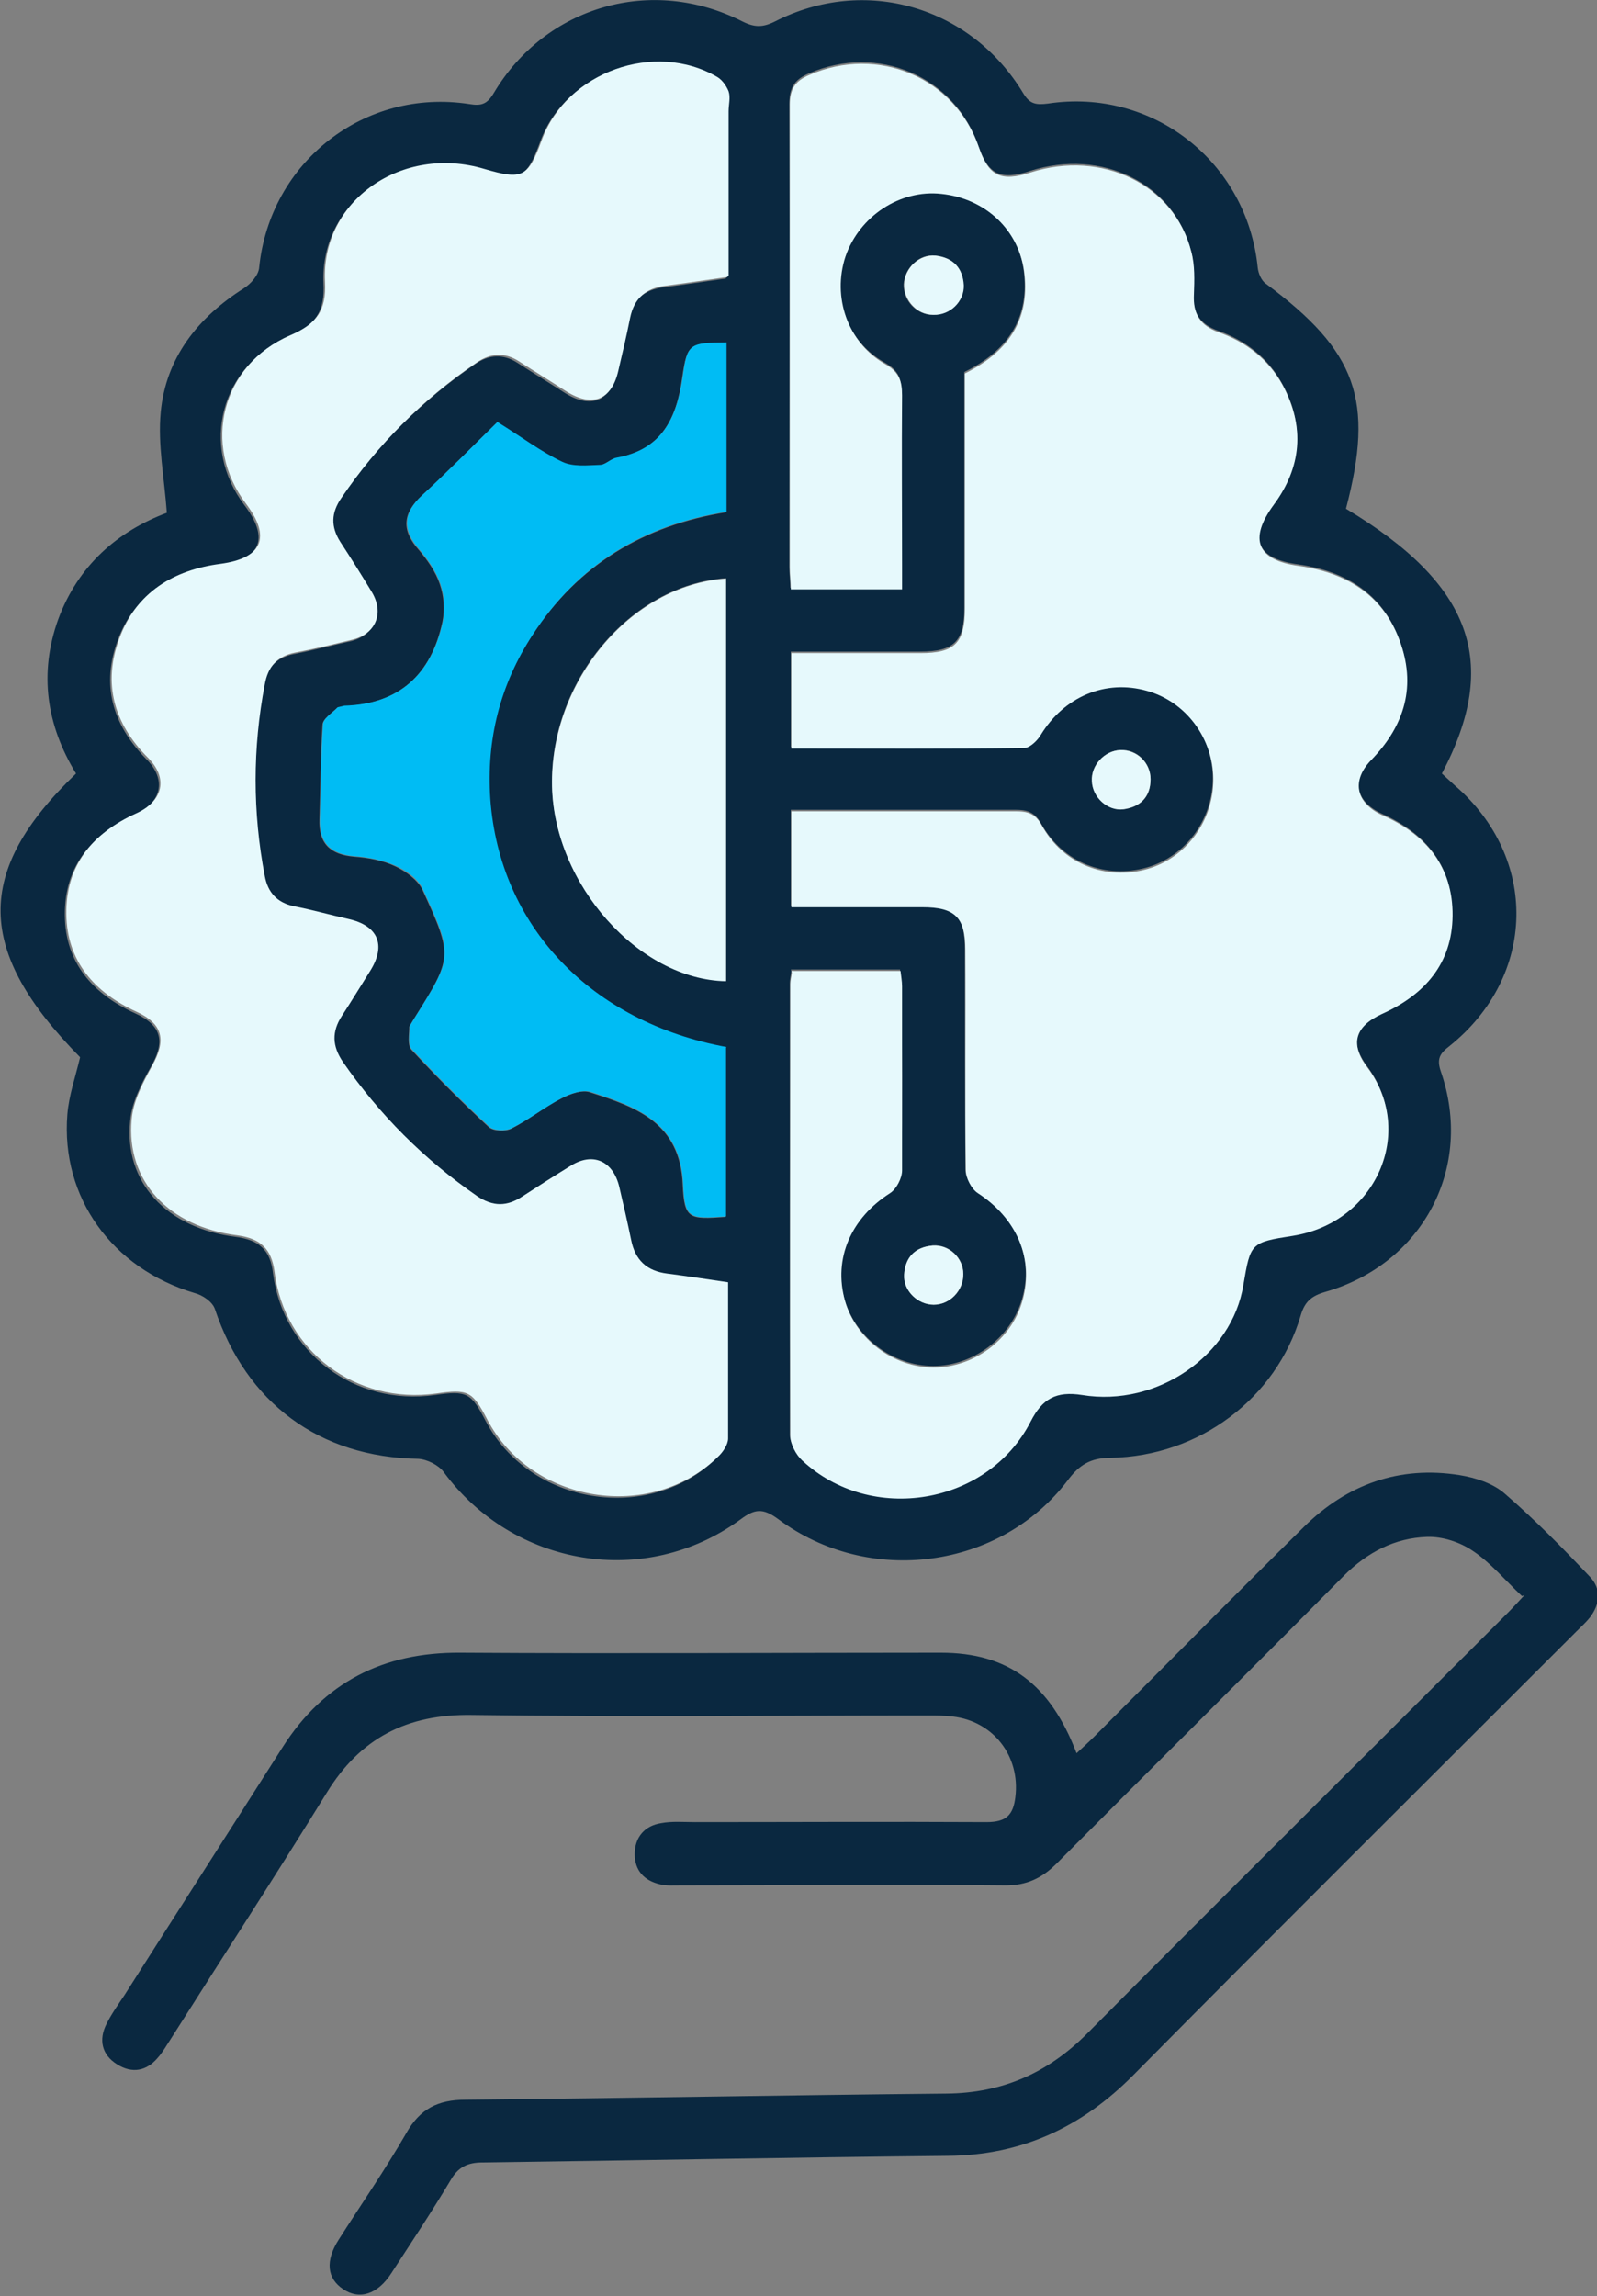
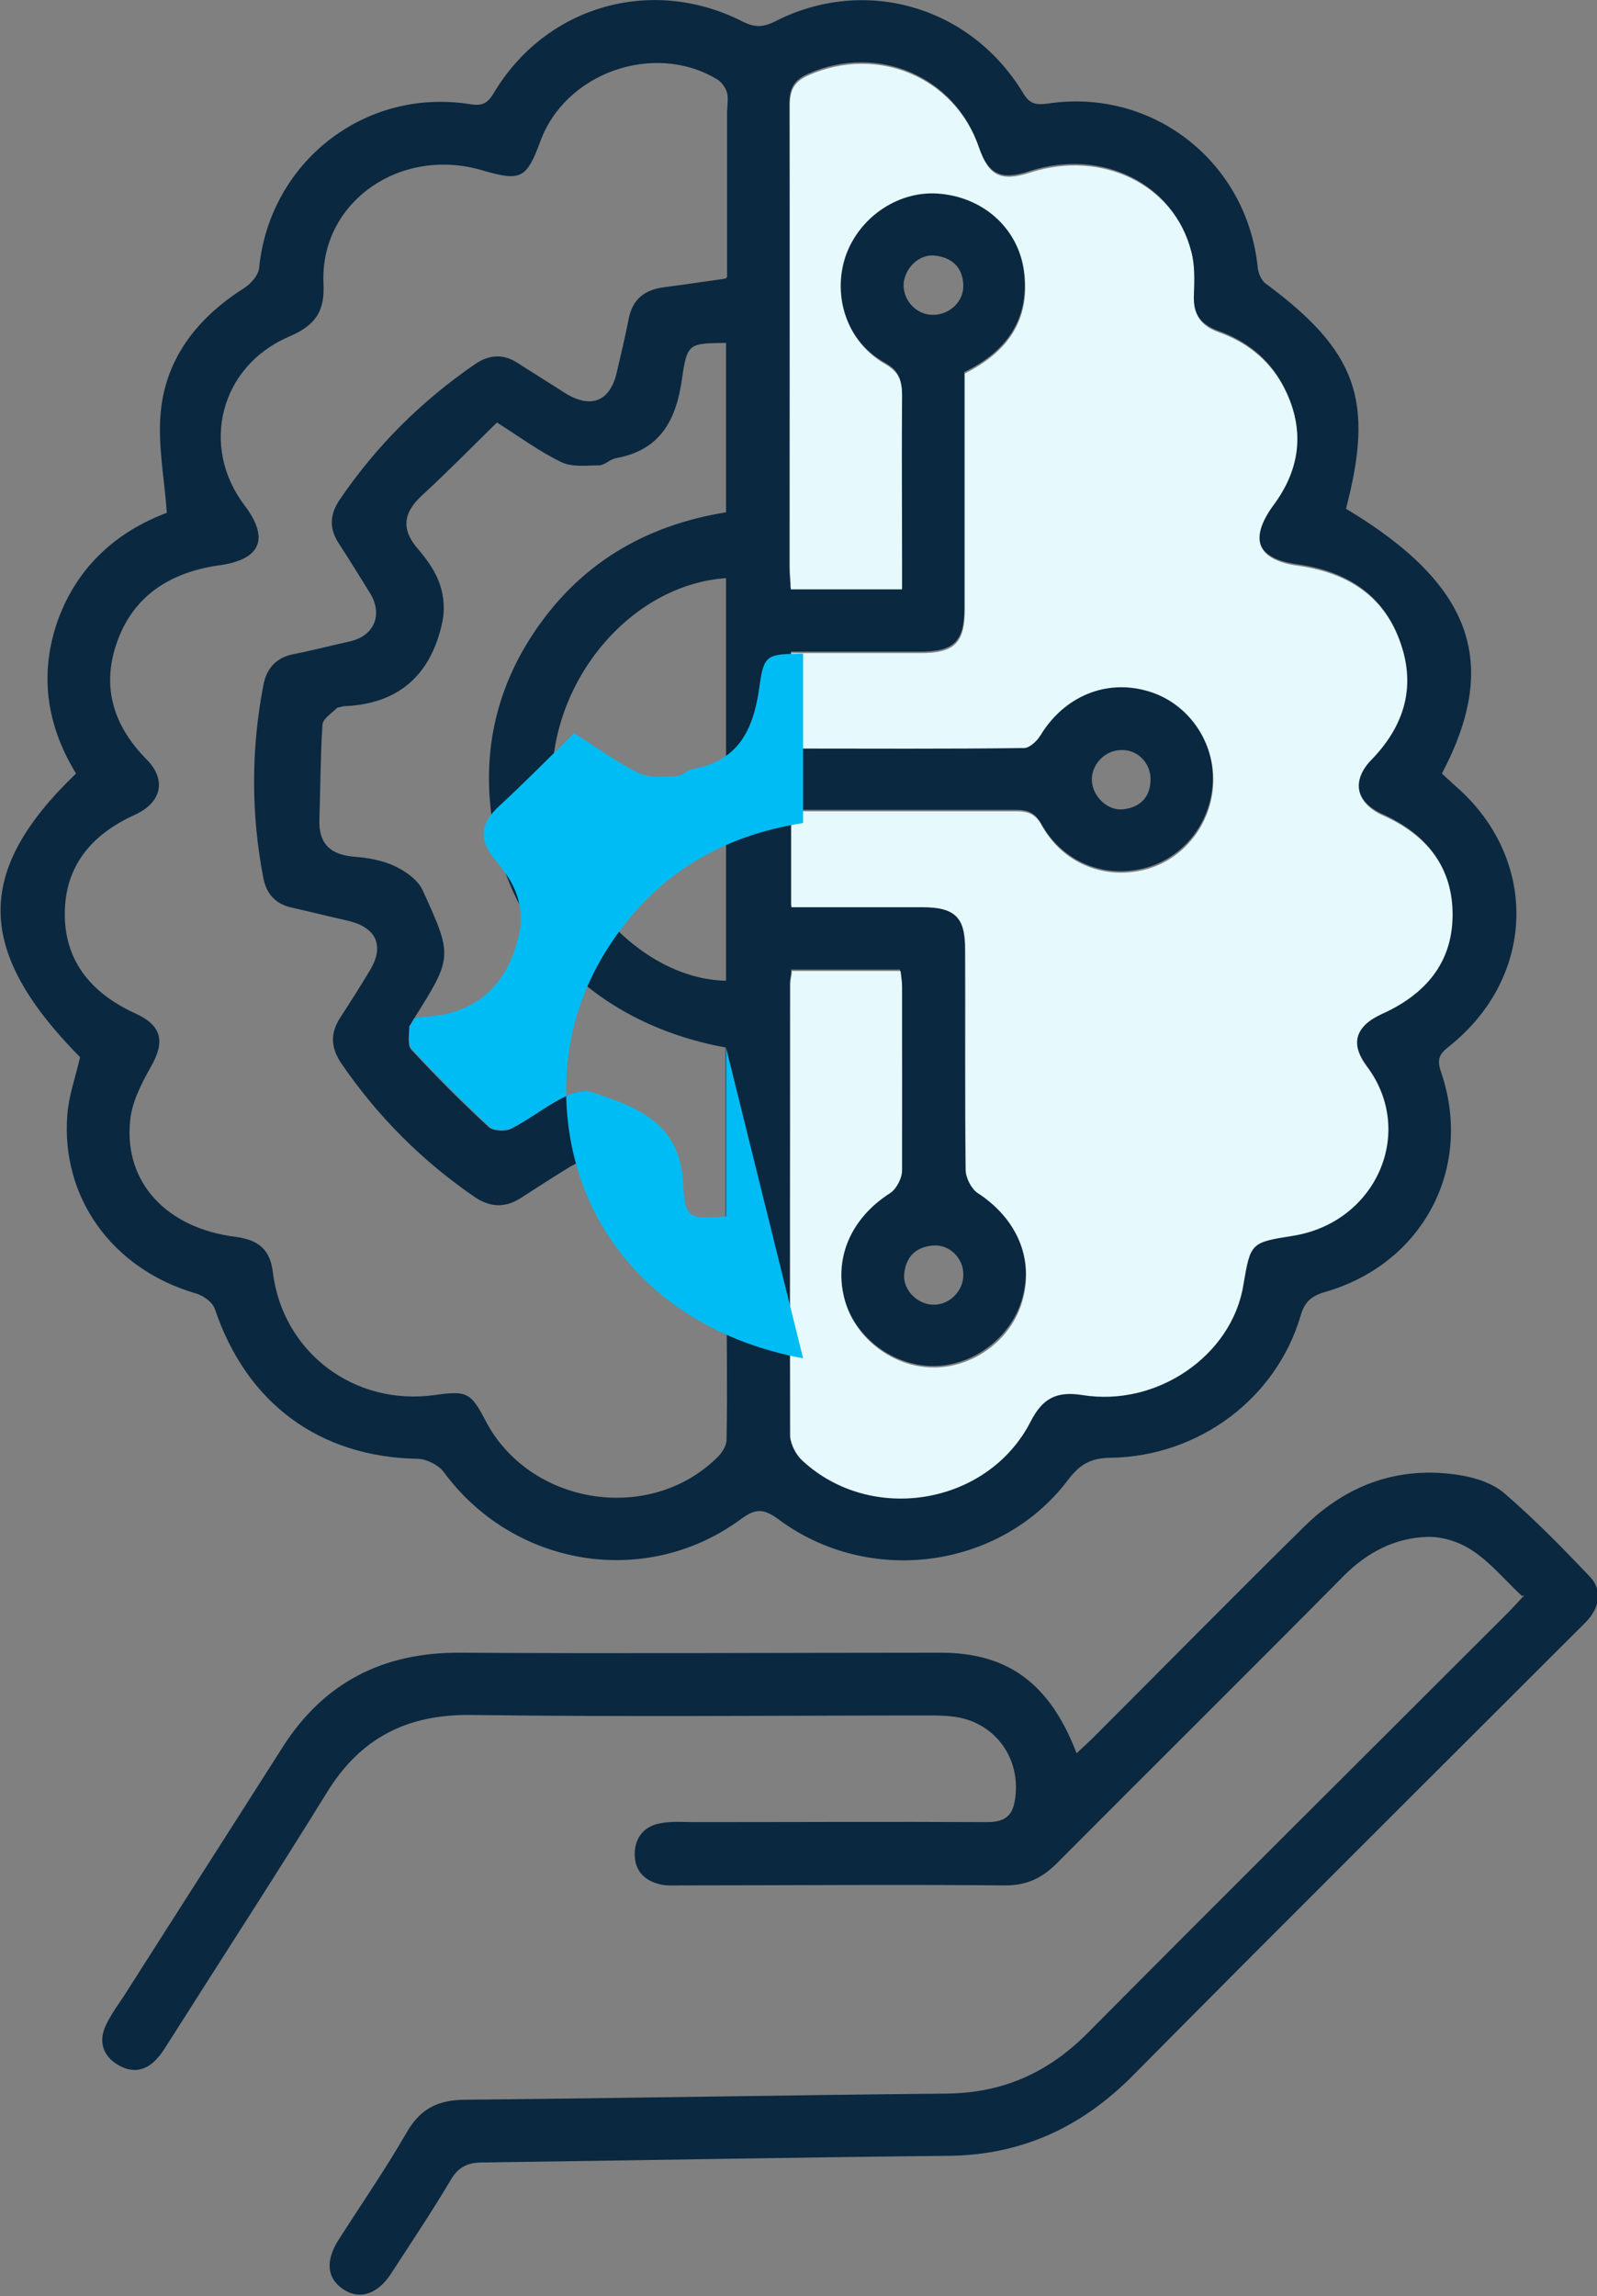
<svg xmlns="http://www.w3.org/2000/svg" id="Layer_2" viewBox="0 0 31.3 45">
  <rect x="0" y="0" width="31.3" height="45" fill="#808080" stroke="none" />
  <defs>
    <style>
      .cls-1 {
        fill: #e6f9fc;
      }

      .cls-2 {
        fill: #0a2840;
      }

      .cls-3 {
        fill: #00bcf4;
      }
    </style>
  </defs>
  <g id="Layer_1-2" data-name="Layer_1">
    <g>
      <path class="cls-2" d="M26.38,9.97c2.47,1.48,3.03,3.01,1.88,5.19l.25.23c1.65,1.42,1.61,3.74-.1,5.11-.18.14-.26.24-.17.5.65,1.88-.35,3.77-2.27,4.32-.27.08-.4.19-.48.47-.48,1.62-1.99,2.75-3.72,2.78-.4,0-.62.14-.85.45-1.32,1.73-3.89,2.08-5.67.75-.3-.22-.46-.2-.74.01-1.86,1.36-4.45.93-5.82-.94-.1-.13-.32-.24-.49-.25-1.94-.03-3.37-1.09-3.99-2.94-.05-.14-.24-.27-.4-.31-1.61-.48-2.62-1.87-2.49-3.5.03-.37.16-.74.25-1.12-2.05-2.08-2.08-3.64-.08-5.56-.58-.95-.73-1.96-.35-3.02.39-1.06,1.17-1.73,2.13-2.09-.05-.69-.18-1.34-.12-1.97.1-1.07.73-1.86,1.63-2.43.14-.09.29-.26.3-.41.21-2.06,2.06-3.52,4.12-3.2.24.04.35,0,.48-.22C10.7.11,12.78-.48,14.55.42c.24.12.4.12.64,0,1.76-.9,3.83-.3,4.86,1.4.13.22.25.24.49.21,2.05-.31,3.9,1.14,4.11,3.21.01.11.07.26.16.32,1.78,1.32,2.13,2.28,1.57,4.41ZM15.51,19.03c-.01.09-.03.16-.03.23,0,2.95,0,5.9,0,8.85,0,.16.11.36.23.48,1.35,1.26,3.63.88,4.48-.76.23-.45.5-.6,1.01-.52,1.47.24,2.94-.78,3.16-2.16.13-.82.13-.83.97-.96,1.63-.26,2.41-2.03,1.46-3.3-.34-.46-.24-.81.29-1.05.83-.38,1.37-.99,1.38-1.92.01-.95-.51-1.58-1.37-1.97-.53-.24-.62-.69-.22-1.09.66-.67.88-1.46.55-2.34-.34-.9-1.06-1.33-1.98-1.46-.82-.11-.98-.52-.49-1.19.55-.74.63-1.53.18-2.35-.28-.51-.72-.85-1.26-1.04-.36-.13-.5-.36-.48-.74.01-.28.02-.56-.05-.83-.34-1.32-1.75-2.01-3.15-1.56-.58.19-.82.07-1.01-.48-.47-1.38-1.98-2.02-3.33-1.43-.28.12-.38.28-.38.59.01,3.02,0,6.05,0,9.07,0,.14.02.28.02.42h2.18v-.45c0-1.12,0-2.23,0-3.35,0-.29-.05-.46-.34-.62-.74-.42-1.04-1.3-.77-2.1.26-.79,1.07-1.32,1.88-1.23.87.09,1.54.72,1.63,1.58.1.92-.35,1.54-1.17,1.94v.48c0,1.38,0,2.76,0,4.14,0,.66-.2.86-.87.86-.38,0-.76,0-1.14,0h-1.39v1.87c1.54,0,3.05,0,4.56-.01.11,0,.26-.15.33-.26.46-.74,1.27-1.08,2.08-.86.76.21,1.3.93,1.3,1.74s-.53,1.53-1.29,1.75c-.81.23-1.64-.09-2.07-.85-.13-.24-.28-.28-.52-.28-.85,0-1.7,0-2.55,0h-1.84v1.88c.87,0,1.72,0,2.57,0,.64,0,.84.2.84.84,0,1.44,0,2.88.01,4.32,0,.15.11.36.23.44.77.5,1.12,1.29.88,2.11-.22.76-.96,1.31-1.74,1.31-.79,0-1.53-.56-1.74-1.31-.23-.83.12-1.62.89-2.11.12-.08.23-.29.23-.44.02-1.2.01-2.41,0-3.61,0-.1-.02-.19-.03-.3h-2.14ZM14.25,5.43c0-1.09,0-2.16,0-3.22,0-.13.03-.27,0-.39-.03-.11-.12-.23-.22-.28-1.23-.72-2.95-.11-3.44,1.23-.27.73-.38.79-1.13.57-1.61-.48-3.19.62-3.12,2.21.03.57-.17.83-.68,1.05-1.35.58-1.74,2.15-.87,3.3.5.66.32,1.07-.5,1.18-.92.13-1.65.57-1.98,1.46-.33.88-.11,1.66.56,2.34.4.4.3.85-.23,1.09-.86.39-1.38,1.02-1.37,1.97.01.93.55,1.54,1.38,1.92.53.24.59.56.3,1.06-.18.32-.37.69-.4,1.05-.12,1.2.71,2.1,2.07,2.27.46.06.68.26.73.71.2,1.56,1.6,2.61,3.17,2.39.63-.09.71-.05,1,.51.86,1.64,3.19,2.02,4.52.73.1-.09.2-.24.2-.36.02-1.01,0-2.02,0-3.06-.41-.06-.8-.12-1.19-.17-.4-.05-.63-.26-.71-.66-.07-.35-.15-.69-.23-1.03-.12-.52-.52-.7-.96-.42-.31.19-.62.39-.93.59-.3.2-.59.2-.9,0-1.04-.71-1.92-1.59-2.63-2.63-.21-.31-.22-.59-.02-.9.19-.29.38-.59.56-.89.32-.5.16-.88-.43-1.01-.36-.08-.71-.17-1.07-.25-.33-.07-.51-.27-.57-.59-.24-1.25-.24-2.51,0-3.76.06-.34.25-.55.59-.62.37-.07.74-.17,1.11-.25.48-.11.65-.53.39-.95-.2-.32-.4-.65-.61-.97-.19-.29-.18-.57.02-.86.72-1.06,1.61-1.94,2.66-2.66.27-.18.54-.2.82-.02.31.2.62.39.93.59.51.32.89.17,1.02-.41.08-.34.16-.68.23-1.03.07-.39.31-.58.69-.63.39-.05.78-.11,1.21-.17ZM14.23,20.53c-2.66-.48-4.44-2.37-4.63-4.86-.09-1.16.19-2.24.83-3.22.9-1.38,2.19-2.15,3.8-2.41v-3.32c-.72.01-.76,0-.86.68-.11.81-.41,1.42-1.3,1.58-.11.02-.21.13-.32.14-.25,0-.53.04-.74-.06-.42-.2-.8-.48-1.27-.78-.49.48-.97.97-1.47,1.43-.38.35-.41.68-.06,1.07.17.2.33.43.41.67.08.23.1.5.05.74-.22,1.03-.85,1.61-1.93,1.65l-.13.03c-.11.11-.29.22-.29.34-.04.61-.04,1.23-.06,1.84-.02.48.21.7.68.74.27.02.56.07.81.19.21.1.44.27.53.46.6,1.31.59,1.32-.17,2.53l-.09.15c0,.15-.04.36.04.45.49.53.99,1.03,1.52,1.52.09.08.33.09.44.03.34-.17.64-.42.98-.59.17-.09.41-.18.57-.12.9.29,1.76.59,1.81,1.81.03.68.13.68.84.63v-3.31ZM14.23,11.33c-1.88.13-3.46,2.03-3.41,4.07.04,1.92,1.7,3.79,3.41,3.82v-7.9ZM18.88,24.97c0-.32-.28-.59-.6-.56-.34.03-.53.23-.56.57-.02.31.27.59.58.59.32,0,.59-.28.58-.6ZM18.29,6.17c.32,0,.6-.26.59-.58-.01-.34-.21-.54-.55-.58-.31-.04-.6.24-.62.56-.01.32.25.6.57.6ZM21.96,14.7c-.32.01-.58.3-.56.61.02.31.32.59.62.55.33-.04.53-.24.53-.59,0-.33-.27-.59-.59-.57Z" />
      <path class="cls-2" d="M29.83,31.28c-.34-.32-.62-.66-.97-.89-.25-.17-.59-.28-.89-.27-.63.02-1.17.3-1.63.76-1.87,1.89-3.76,3.76-5.63,5.64-.29.29-.59.43-1,.43-2.13-.02-4.26,0-6.38,0-.13,0-.27.01-.39-.02-.31-.07-.5-.27-.5-.59,0-.33.19-.56.52-.61.21-.04.44-.02.66-.02,1.91,0,3.82-.01,5.72,0,.39,0,.52-.15.56-.49.1-.8-.43-1.49-1.23-1.58-.16-.02-.32-.02-.48-.02-2.98,0-5.96.03-8.94-.01-1.27-.02-2.19.45-2.85,1.53-1,1.62-2.04,3.22-3.06,4.83-.08.12-.15.25-.25.36-.22.26-.5.31-.79.13-.31-.19-.37-.49-.21-.8.1-.2.23-.38.35-.56,1.03-1.62,2.07-3.24,3.1-4.86.81-1.27,1.97-1.86,3.48-1.85,3.14.02,6.28,0,9.42,0,1.32,0,2.14.61,2.66,1.97.13-.12.24-.22.35-.33,1.37-1.37,2.73-2.75,4.11-4.11.84-.83,1.87-1.2,3.05-1.01.31.05.65.16.88.36.59.51,1.13,1.06,1.67,1.63.23.24.2.54,0,.8-.08.1-.18.19-.27.28-2.9,2.9-5.8,5.78-8.68,8.69-1.01,1.02-2.19,1.57-3.64,1.58-3.04.03-6.07.09-9.11.13-.3,0-.48.09-.63.35-.37.62-.77,1.22-1.16,1.82-.27.42-.63.53-.95.31-.31-.21-.35-.55-.08-.97.44-.69.91-1.37,1.32-2.08.27-.48.62-.66,1.17-.66,3.14-.03,6.28-.09,9.42-.12,1.09-.01,1.98-.4,2.75-1.17,2.74-2.76,5.5-5.5,8.25-8.25.09-.09.18-.19.33-.35Z" />
      <path class="cls-1" d="M15.51,19.03h2.14c.01.1.03.2.03.3,0,1.2,0,2.41,0,3.61,0,.15-.11.36-.23.44-.77.49-1.12,1.28-.89,2.11.21.75.95,1.31,1.74,1.31.79,0,1.53-.55,1.74-1.31.23-.82-.11-1.61-.88-2.11-.12-.08-.23-.29-.23-.44-.02-1.44,0-2.88-.01-4.32,0-.64-.2-.84-.84-.84-.85,0-1.7,0-2.57,0v-1.88h1.84c.85,0,1.7,0,2.55,0,.24,0,.39.04.52.28.42.76,1.26,1.08,2.07.85.76-.22,1.29-.94,1.29-1.75s-.54-1.53-1.3-1.74c-.81-.23-1.62.11-2.08.86-.07.12-.22.26-.33.26-1.51.02-3.02.01-4.56.01v-1.87h1.39c.38,0,.76,0,1.14,0,.67,0,.87-.2.87-.86,0-1.38,0-2.76,0-4.14v-.48c.82-.41,1.27-1.02,1.17-1.94-.09-.86-.76-1.49-1.63-1.58-.81-.09-1.61.44-1.88,1.23-.26.79.04,1.68.77,2.1.28.16.34.33.34.62-.01,1.12,0,2.23,0,3.35v.45h-2.18c0-.14-.02-.28-.02-.42,0-3.02,0-6.05,0-9.07,0-.31.1-.47.38-.59,1.35-.59,2.86.05,3.33,1.43.19.55.43.67,1.01.48,1.4-.45,2.82.24,3.15,1.56.07.26.06.55.05.83-.02.38.12.61.48.74.54.19.98.53,1.26,1.04.44.82.37,1.61-.18,2.35-.49.67-.32,1.08.49,1.19.92.13,1.65.56,1.98,1.46.33.88.11,1.66-.55,2.34-.4.41-.31.85.22,1.09.86.38,1.38,1.02,1.37,1.97-.01.93-.54,1.54-1.38,1.92-.53.24-.64.59-.29,1.05.95,1.27.17,3.04-1.46,3.3-.83.13-.83.14-.97.96-.22,1.38-1.69,2.4-3.16,2.16-.51-.08-.78.07-1.01.52-.84,1.64-3.13,2.02-4.48.76-.12-.11-.23-.32-.23-.48-.01-2.95,0-5.9,0-8.85,0-.07.02-.14.03-.23Z" />
-       <path class="cls-1" d="M14.25,5.43c-.43.06-.82.12-1.21.17-.38.05-.61.24-.69.63-.07.35-.15.69-.23,1.03-.13.58-.51.73-1.02.41-.31-.2-.62-.39-.93-.59-.28-.18-.55-.16-.82.02-1.06.72-1.94,1.6-2.66,2.66-.2.29-.21.56-.02.86.21.32.41.64.61.97.26.42.09.84-.39.95-.37.09-.74.18-1.11.25-.35.07-.53.28-.59.62-.24,1.25-.24,2.51,0,3.76.06.32.24.52.57.59.36.07.71.17,1.07.25.58.13.74.51.43,1.01-.19.3-.37.6-.56.89-.2.31-.19.59.02.9.72,1.04,1.59,1.91,2.63,2.63.31.21.59.21.9,0,.31-.2.62-.4.93-.59.44-.28.84-.1.96.42.08.34.16.69.23,1.03.08.4.31.61.71.66.39.05.78.11,1.19.17,0,1.04,0,2.05,0,3.06,0,.12-.1.27-.2.36-1.32,1.29-3.66.91-4.52-.73-.29-.56-.38-.6-1-.51-1.57.22-2.98-.83-3.17-2.39-.06-.45-.28-.65-.73-.71-1.35-.17-2.18-1.07-2.07-2.27.03-.36.22-.72.4-1.05.28-.5.22-.82-.3-1.06-.83-.38-1.37-.99-1.38-1.92-.01-.95.51-1.58,1.37-1.97.53-.24.63-.69.23-1.09-.67-.67-.89-1.46-.56-2.34.33-.9,1.06-1.34,1.98-1.46.82-.11,1-.52.5-1.18-.87-1.15-.48-2.72.87-3.3.51-.22.71-.48.68-1.05-.08-1.59,1.51-2.69,3.12-2.21.75.22.86.17,1.13-.57.49-1.33,2.21-1.95,3.44-1.23.1.06.18.18.22.28.04.12,0,.26,0,.39,0,1.07,0,2.14,0,3.22Z" />
-       <path class="cls-3" d="M14.23,20.53v3.31c-.72.05-.81.05-.84-.63-.05-1.21-.91-1.52-1.81-1.81-.16-.05-.4.03-.57.12-.34.18-.64.42-.98.59-.12.06-.36.05-.44-.03-.53-.49-1.03-.99-1.52-1.52-.08-.09-.04-.3-.04-.45l.09-.15c.76-1.21.77-1.22.17-2.53-.09-.2-.32-.37-.53-.46-.25-.11-.53-.17-.81-.19-.47-.04-.7-.26-.68-.74.02-.61.02-1.23.06-1.84,0-.12.19-.23.29-.34l.13-.03c1.08-.03,1.71-.62,1.93-1.65.05-.23.03-.51-.05-.74-.08-.24-.24-.47-.41-.67-.34-.39-.32-.72.06-1.07.5-.46.98-.95,1.47-1.43.47.29.85.58,1.27.78.21.1.49.07.74.06.11,0,.21-.12.32-.14.89-.16,1.18-.76,1.3-1.58.09-.67.14-.67.86-.68v3.32c-1.61.25-2.9,1.02-3.8,2.41-.64.98-.91,2.06-.83,3.22.18,2.49,1.97,4.37,4.63,4.86Z" />
-       <path class="cls-1" d="M14.23,11.33v7.9c-1.71-.03-3.37-1.9-3.41-3.82-.04-2.04,1.53-3.94,3.41-4.07Z" />
-       <path class="cls-1" d="M18.88,24.97c0,.32-.26.6-.58.6-.32,0-.6-.28-.58-.59.02-.34.21-.54.56-.57.32-.02.6.24.6.56Z" />
-       <path class="cls-1" d="M18.29,6.17c-.32,0-.58-.29-.57-.6.01-.32.3-.59.62-.56.34.04.53.24.55.58.01.32-.27.59-.59.58Z" />
-       <path class="cls-1" d="M21.96,14.7c.32-.01.59.25.59.57,0,.35-.2.54-.53.59-.31.04-.61-.23-.62-.55-.02-.31.25-.6.56-.61Z" />
+       <path class="cls-3" d="M14.23,20.53v3.31c-.72.05-.81.05-.84-.63-.05-1.21-.91-1.52-1.81-1.81-.16-.05-.4.03-.57.12-.34.18-.64.42-.98.59-.12.06-.36.05-.44-.03-.53-.49-1.03-.99-1.52-1.52-.08-.09-.04-.3-.04-.45l.09-.15l.13-.03c1.08-.03,1.71-.62,1.93-1.65.05-.23.03-.51-.05-.74-.08-.24-.24-.47-.41-.67-.34-.39-.32-.72.06-1.07.5-.46.98-.95,1.47-1.43.47.29.85.58,1.27.78.21.1.49.07.74.06.11,0,.21-.12.32-.14.89-.16,1.18-.76,1.3-1.58.09-.67.14-.67.86-.68v3.32c-1.61.25-2.9,1.02-3.8,2.41-.64.98-.91,2.06-.83,3.22.18,2.49,1.97,4.37,4.63,4.86Z" />
    </g>
  </g>
</svg>